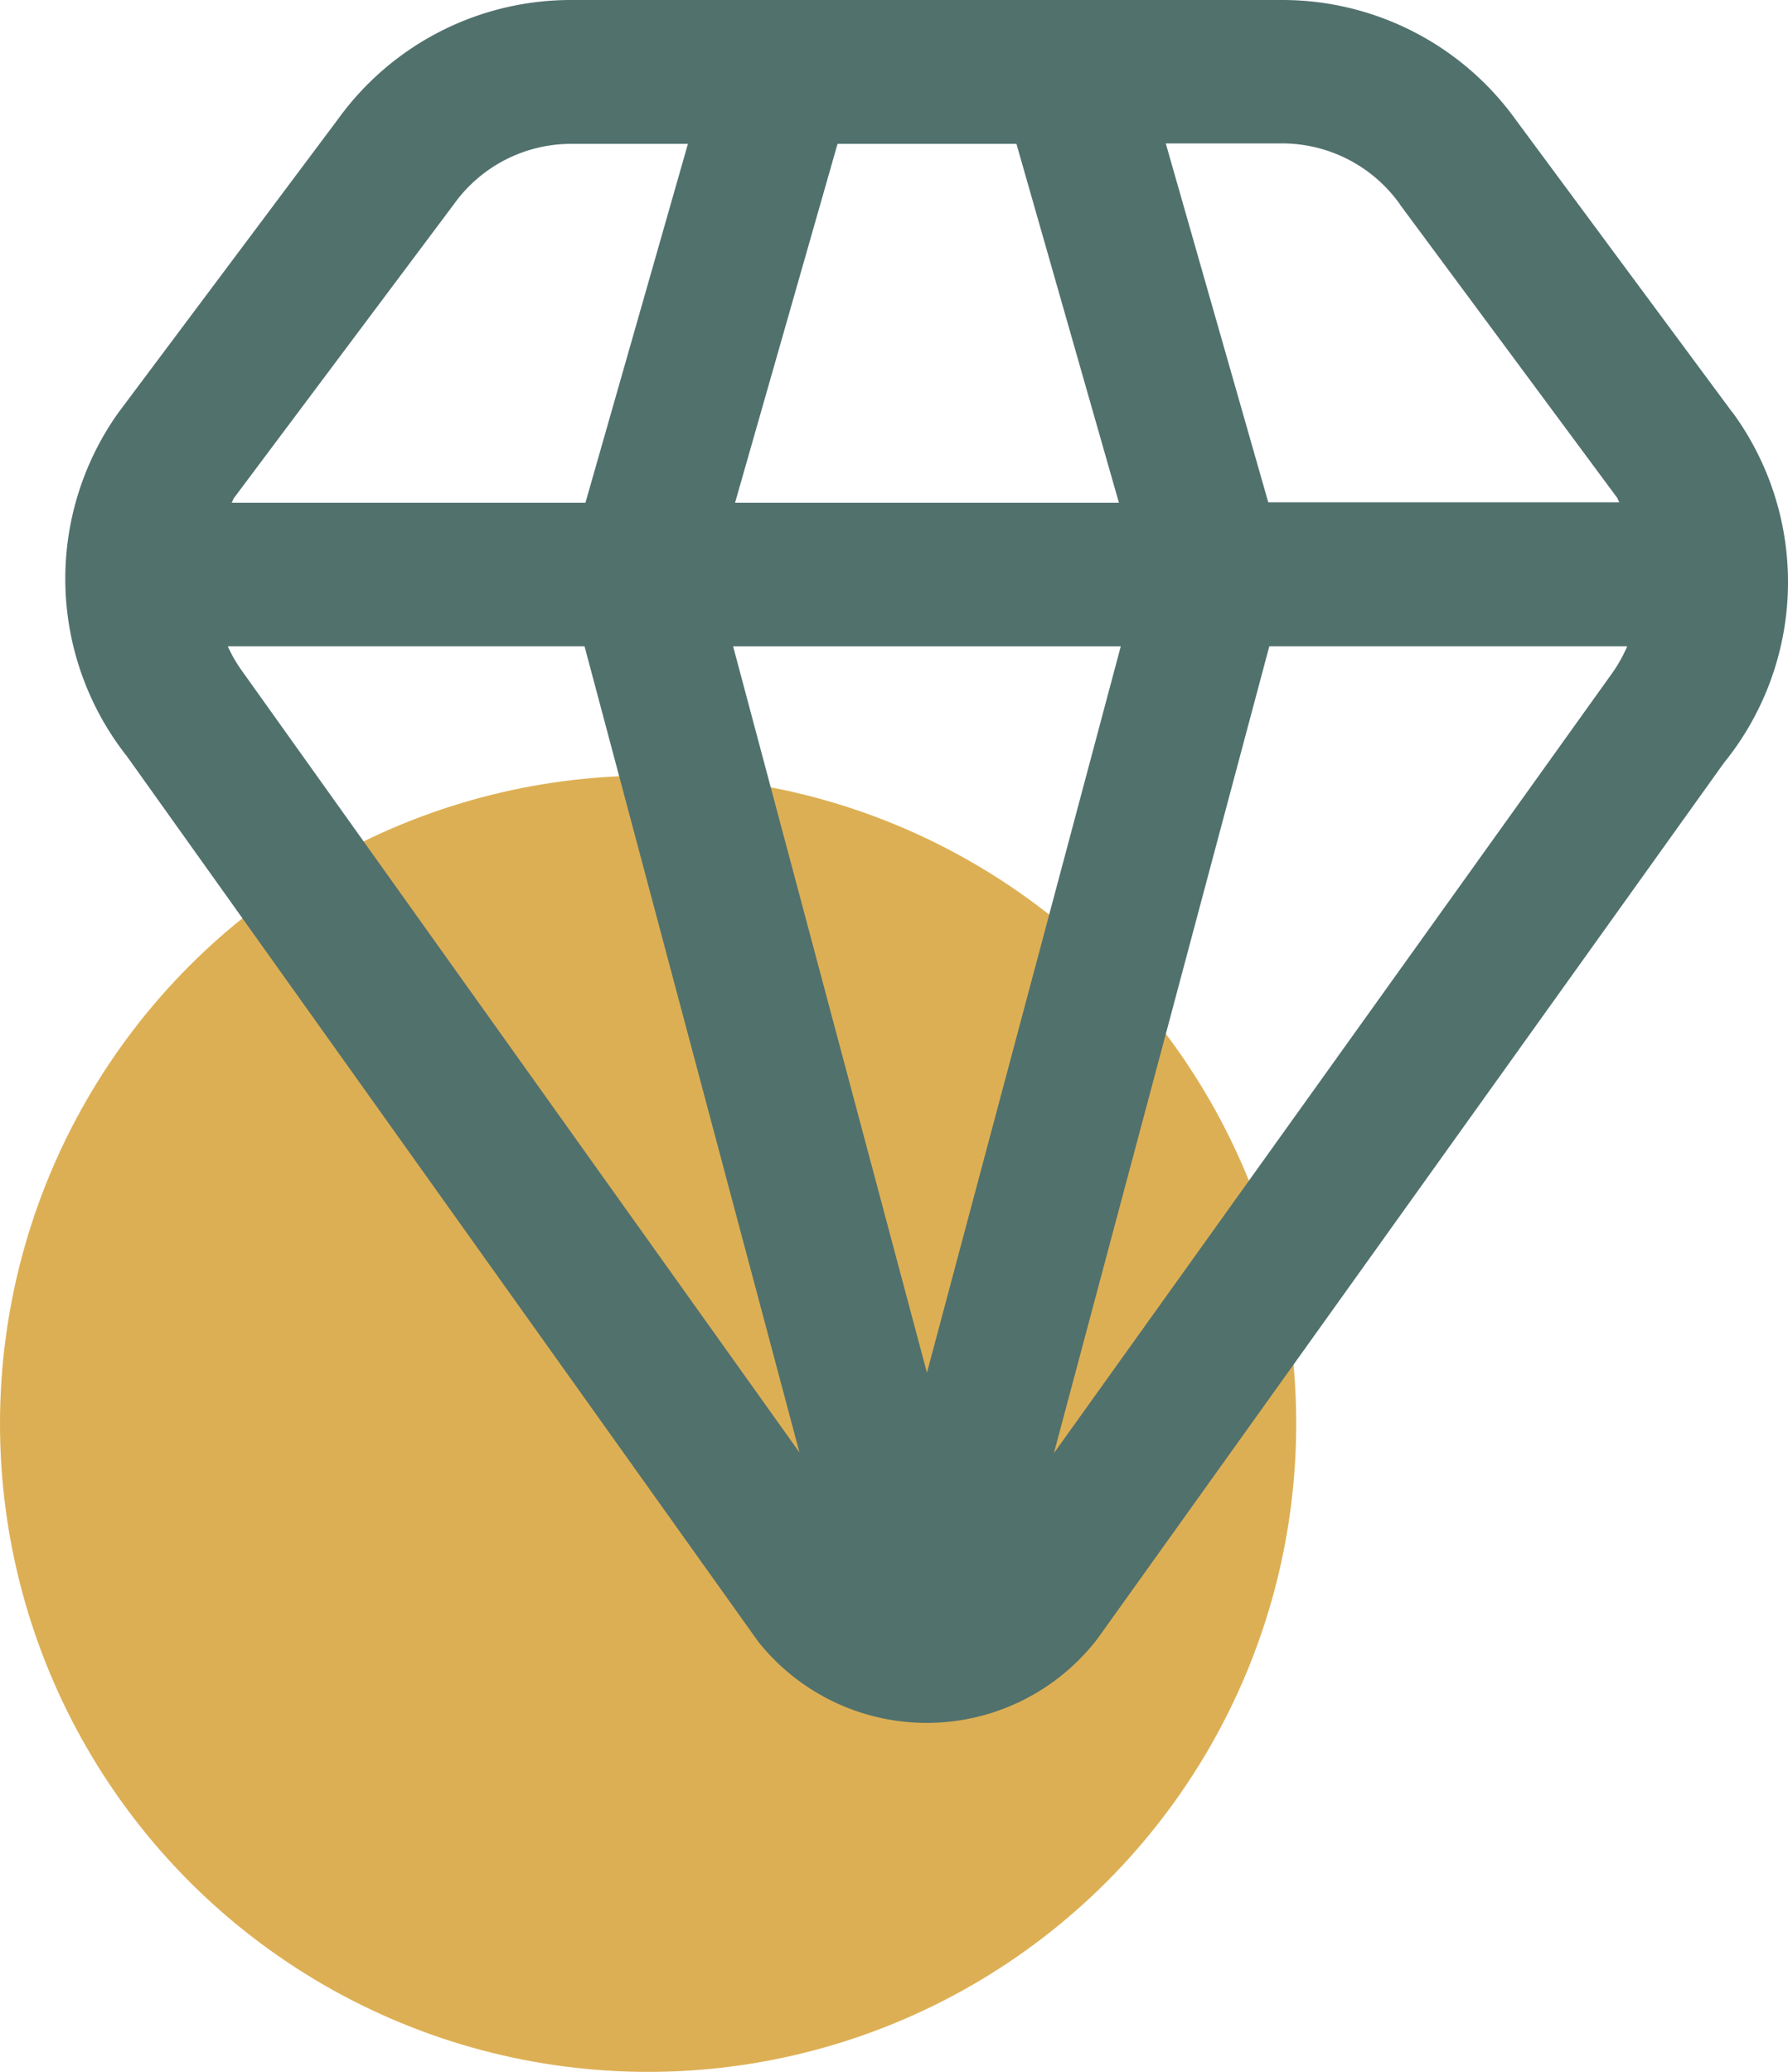
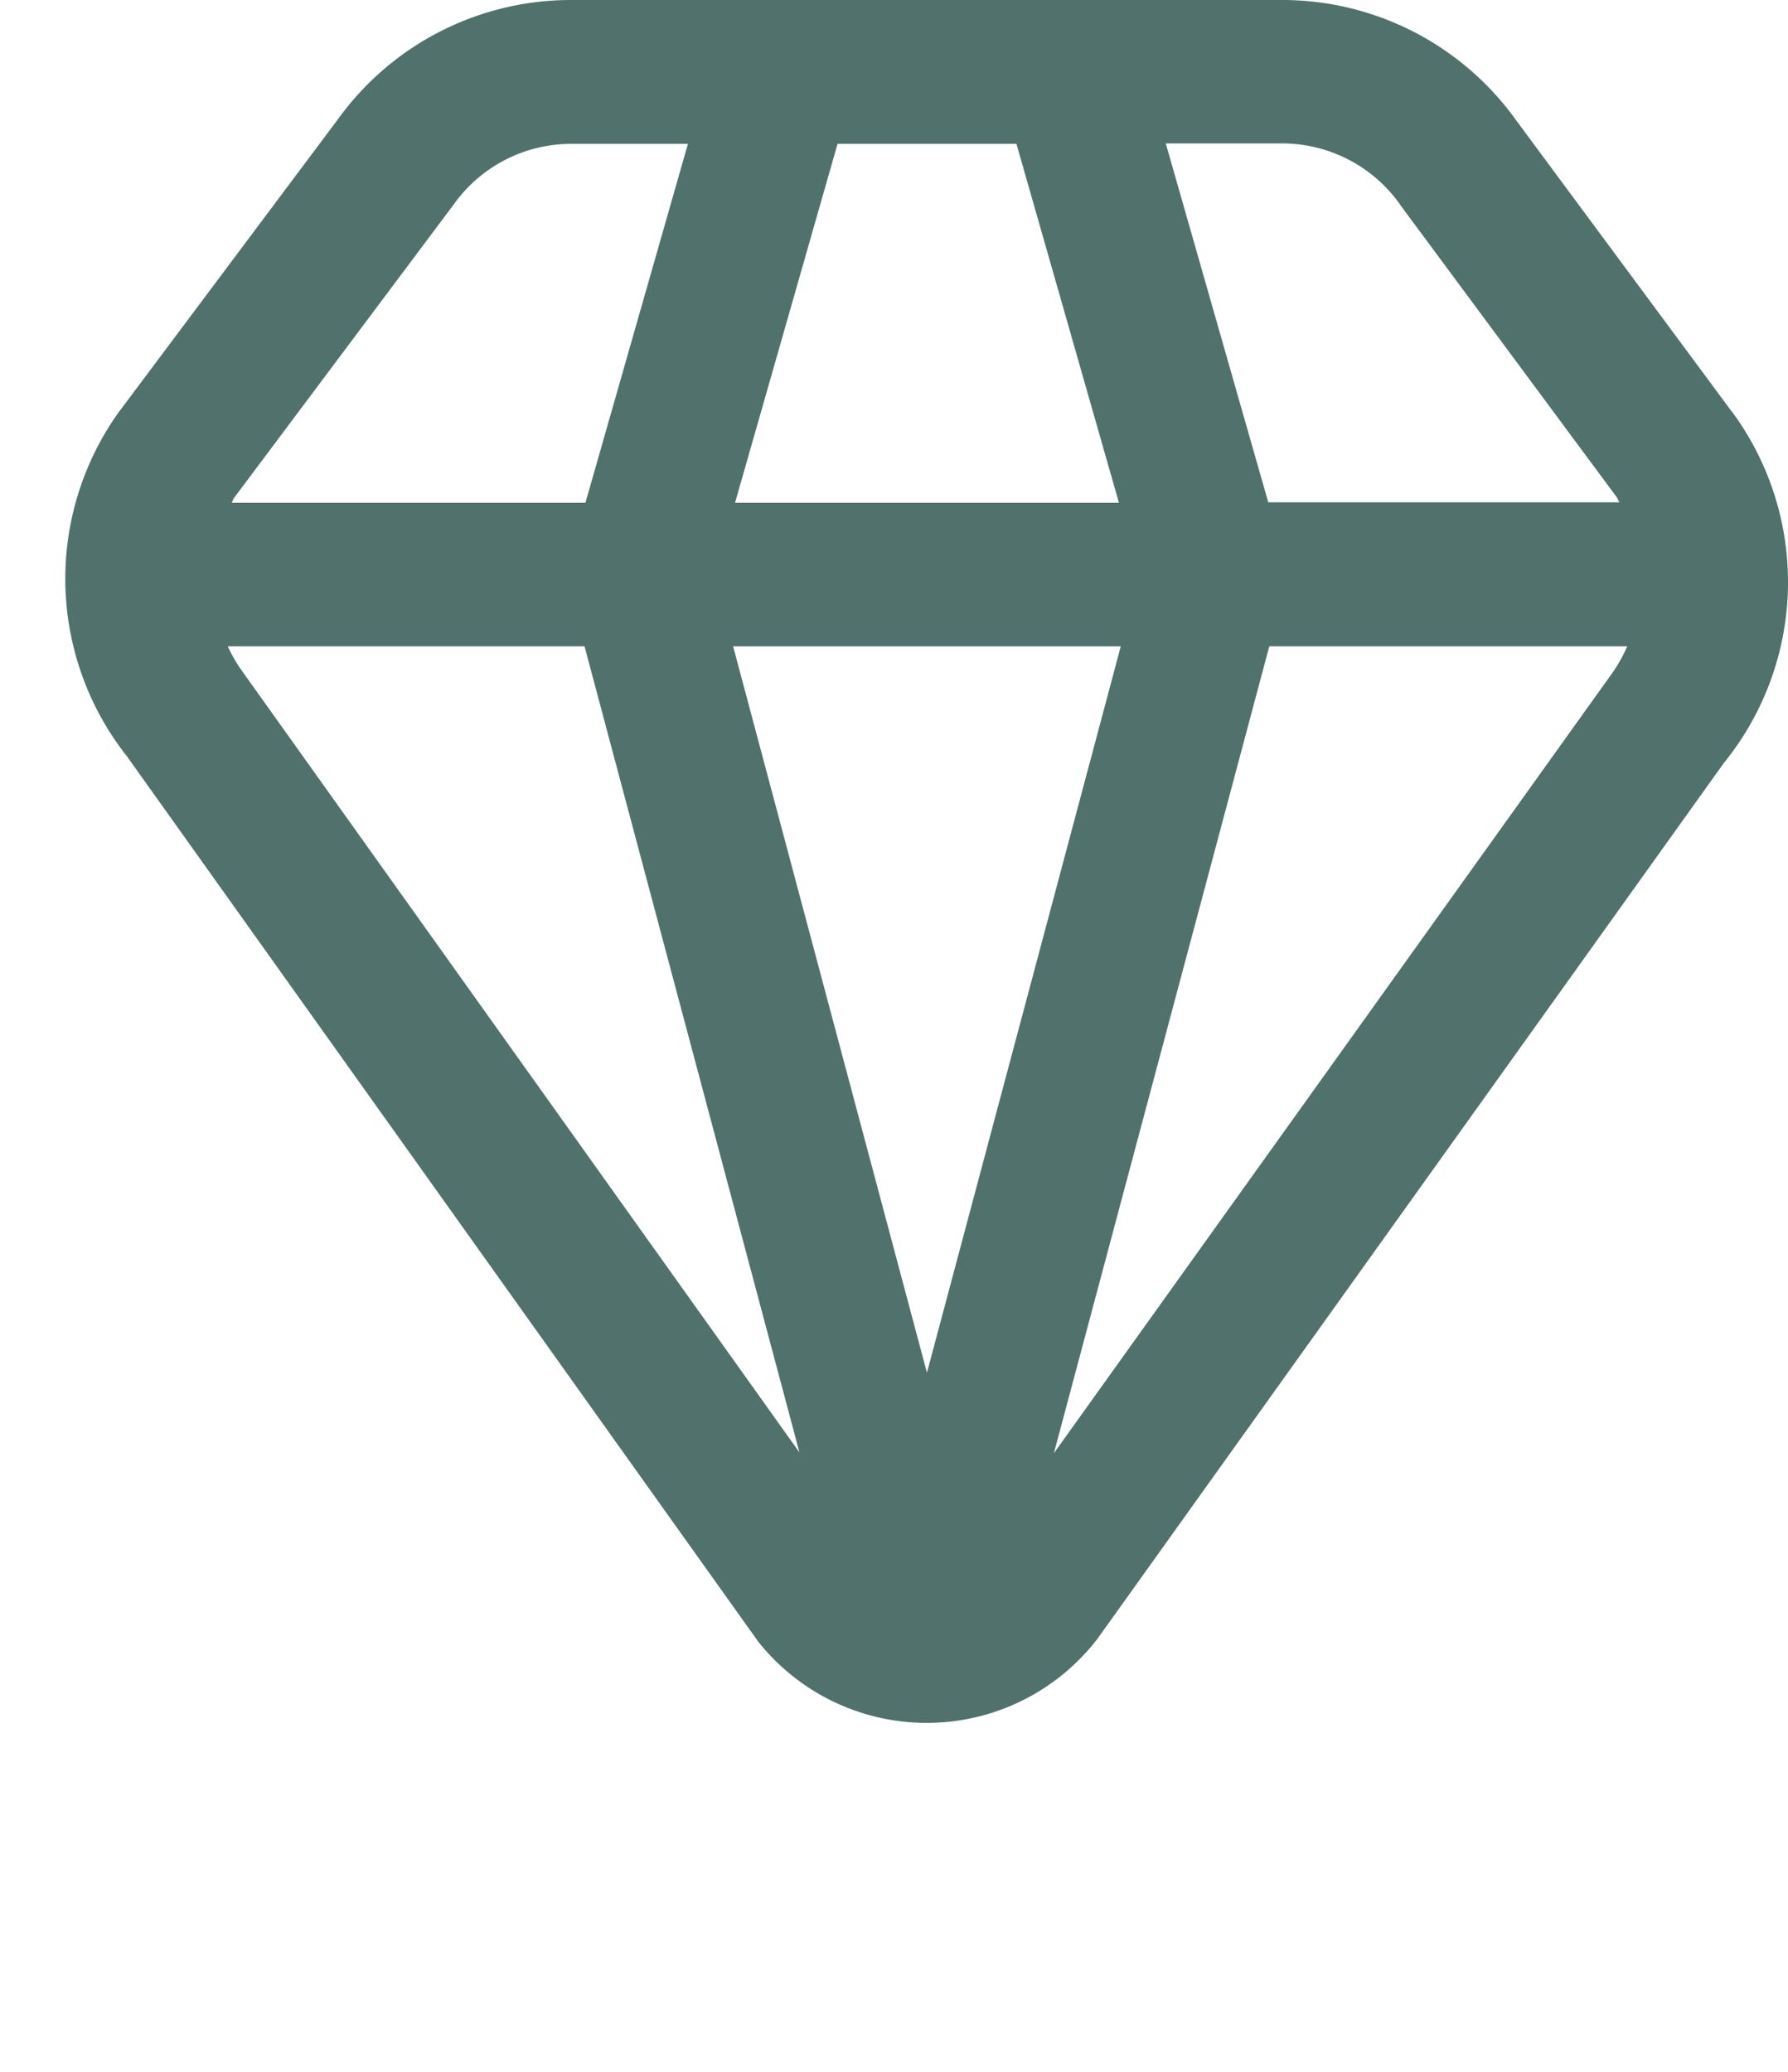
<svg xmlns="http://www.w3.org/2000/svg" width="36.281" height="42.041" viewBox="0 0 36.281 42.041">
  <g id="Group_2475" data-name="Group 2475" transform="translate(-285.609 -403.414)">
-     <circle id="Ellipse_472" data-name="Ellipse 472" cx="13.151" cy="13.151" r="13.151" transform="translate(285.609 419.152)" fill="#ddaf54" />
    <path id="Path_111839" data-name="Path 111839" d="M320.326,411.779l-4.386-5.925a5.834,5.834,0,0,0-4.74-2.44H296.764a5.827,5.827,0,0,0-4.726,2.413l-4.465,5.967a5.814,5.814,0,0,0,.18,6.968l12.806,17.959a4.369,4.369,0,0,0,6.888-.058L320.152,418.9a5.828,5.828,0,0,0,.174-7.126Zm-6.741-4.212,4.4,5.94c.022.033.028.07.052.1h-7.126l-2.08-7.283H311.2a2.935,2.935,0,0,1,2.385,1.239Zm-9.6,23.7-3.933-14.738h7.866Zm-3.894-17.651,2.08-7.283h3.63l2.08,7.283Zm-5.7-6.065a2.924,2.924,0,0,1,2.371-1.218h2.373l-2.08,7.283h-7.178c.021-.033.027-.071.049-.1ZM290.067,417a2.906,2.906,0,0,1-.269-.472h7.239l4.361,16.357Zm16.494,15.9,4.371-16.372h7.263a3.061,3.061,0,0,1-.354.612Z" transform="translate(0.433)" fill="#51716d" />
  </g>
</svg>